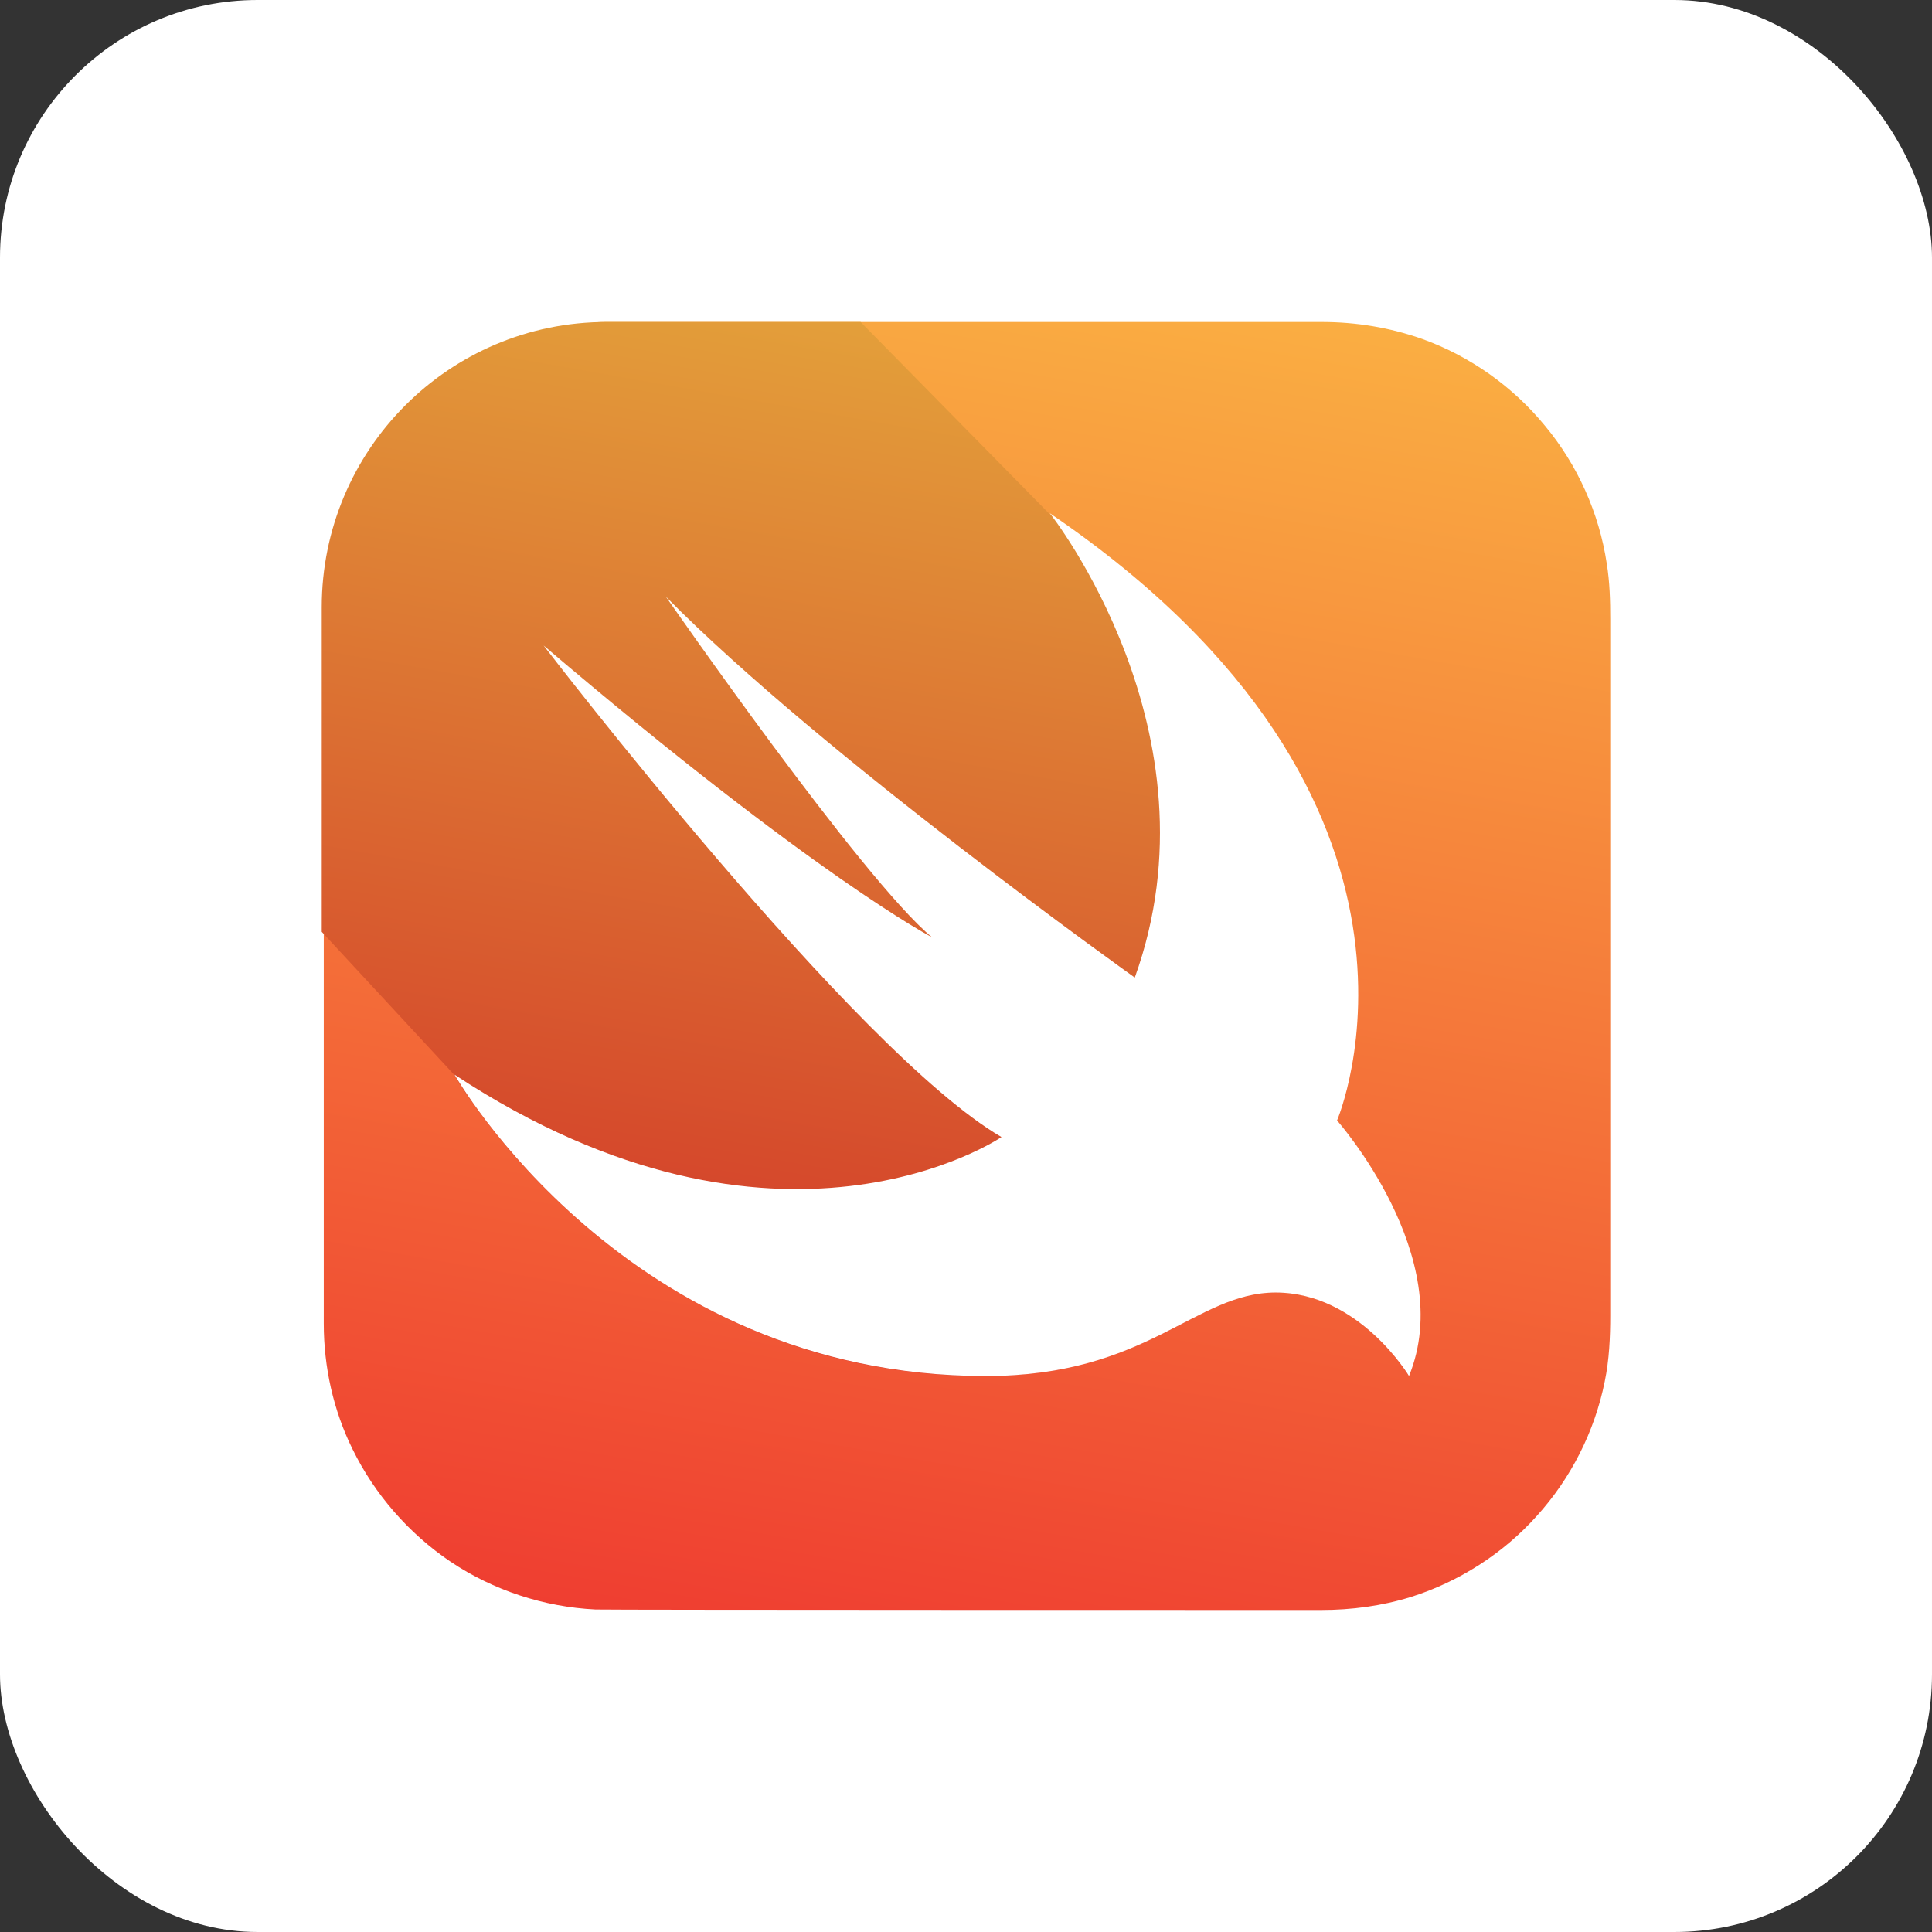
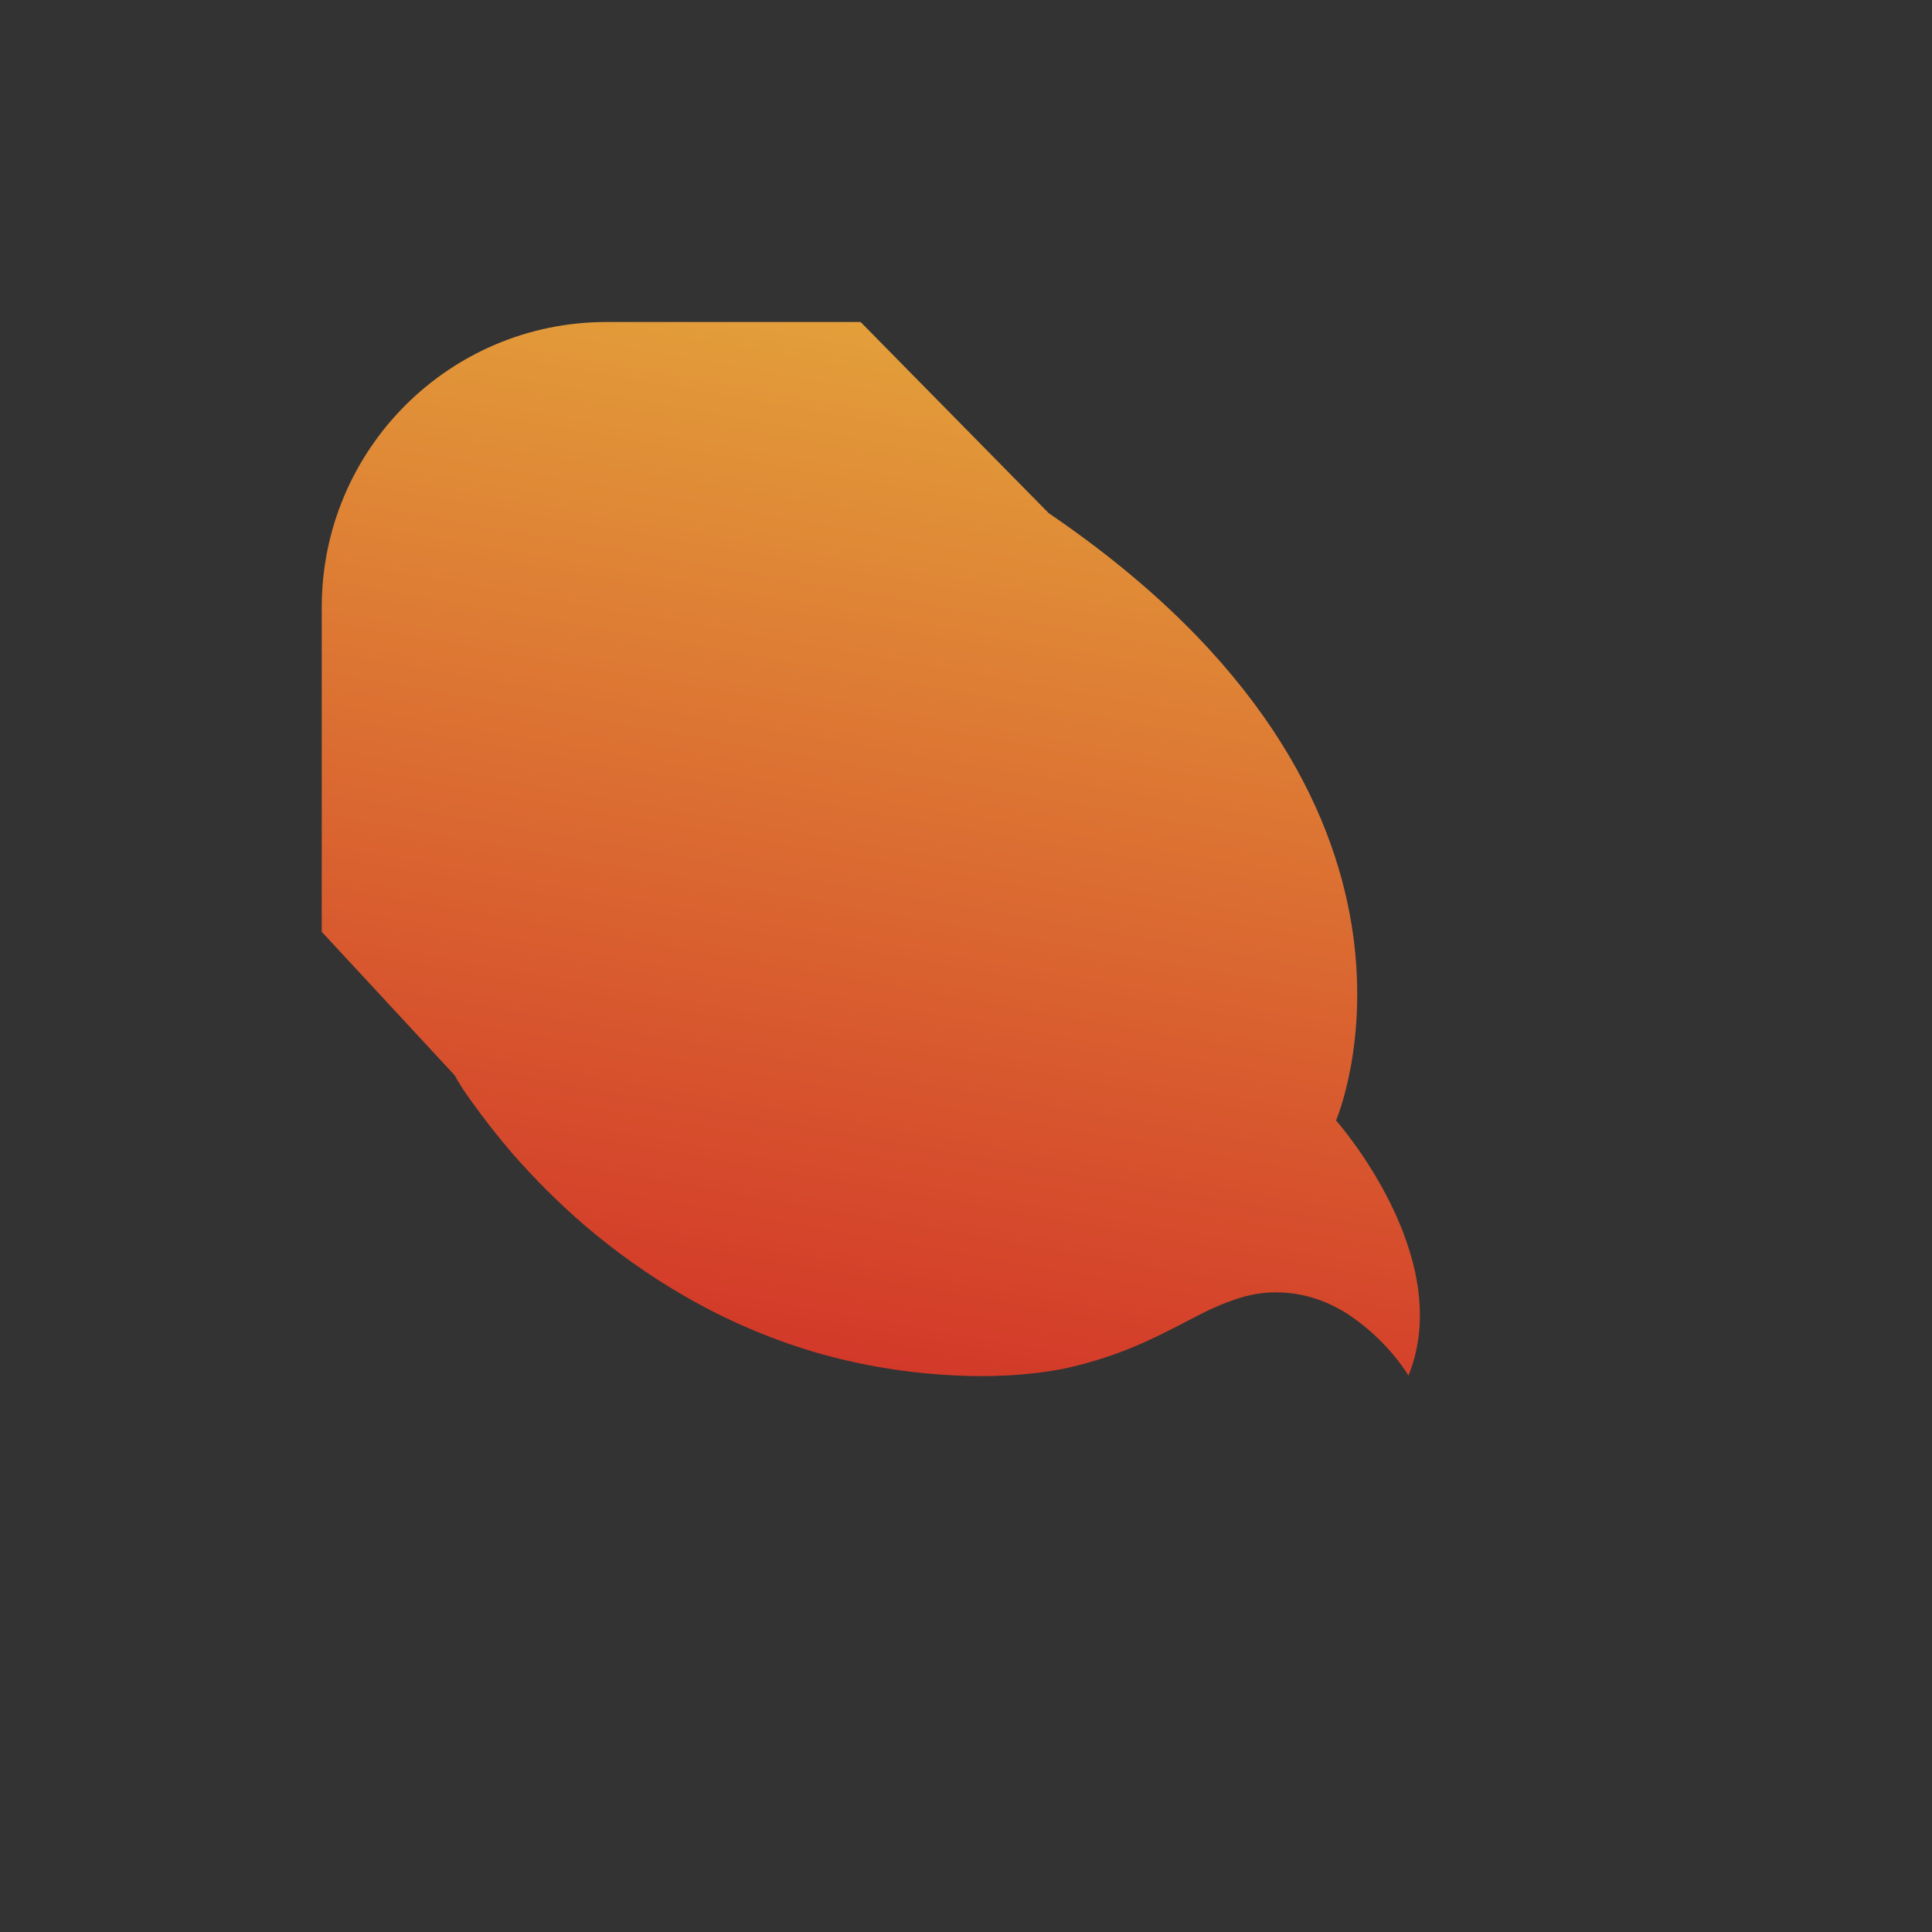
<svg xmlns="http://www.w3.org/2000/svg" width="60" height="60" viewBox="0 0 60 60" fill="none">
  <rect x="0" y="0" width="60" height="60" fill="#333333" stroke="none" />
-   <rect width="60" height="60" rx="8" fill="white" />
-   <path d="M18.883 10H41.039C42.118 10 43.164 10.172 44.18 10.531C45.649 11.062 46.977 12 47.977 13.219C48.993 14.438 49.664 15.938 49.899 17.5C49.993 18.078 50.008 18.656 50.008 19.234V40.844C50.008 41.531 49.977 42.234 49.836 42.906C49.524 44.453 48.789 45.906 47.727 47.078C46.68 48.25 45.305 49.125 43.821 49.594C42.914 49.875 41.977 50 41.024 50C40.602 50 18.821 50 18.493 49.984C16.899 49.906 15.321 49.391 13.993 48.5C12.696 47.625 11.633 46.406 10.946 45C10.352 43.797 10.055 42.453 10.055 41.109V18.891C10.024 17.562 10.305 16.25 10.883 15.062C11.555 13.656 12.602 12.422 13.899 11.547C15.227 10.641 16.79 10.109 18.383 10.031C18.54 10 18.711 10 18.883 10Z" fill="url(#paint0_linear_106_2826)" />
  <path d="M43.742 42.719C43.602 42.5 43.445 42.281 43.273 42.078C42.883 41.609 42.43 41.203 41.93 40.859C41.305 40.438 40.57 40.172 39.82 40.141C39.289 40.109 38.758 40.203 38.258 40.391C37.758 40.562 37.273 40.812 36.805 41.062C36.258 41.344 35.711 41.625 35.133 41.859C34.445 42.141 33.727 42.359 32.992 42.516C32.07 42.688 31.133 42.75 30.211 42.734C28.539 42.703 26.867 42.453 25.273 41.984C23.867 41.562 22.523 40.984 21.258 40.25C20.148 39.609 19.117 38.875 18.148 38.047C17.352 37.359 16.617 36.625 15.93 35.844C15.461 35.297 15.008 34.719 14.586 34.125C14.414 33.891 14.258 33.641 14.117 33.391L9.992 28.938V18.859C9.992 13.969 13.945 10 18.836 10H26.727L32.57 15.938C45.758 24.906 41.492 34.797 41.492 34.797C41.492 34.797 45.242 39.016 43.742 42.719Z" fill="url(#paint1_linear_106_2826)" />
-   <path d="M32.602 15.938C45.789 24.906 41.523 34.797 41.523 34.797C41.523 34.797 45.273 39.031 43.758 42.734C43.758 42.734 42.211 40.141 39.617 40.141C37.117 40.141 35.648 42.734 30.617 42.734C19.414 42.734 14.117 33.375 14.117 33.375C24.211 40.016 31.102 35.312 31.102 35.312C26.555 32.672 16.883 20.047 16.883 20.047C25.305 27.219 28.945 29.109 28.945 29.109C26.773 27.312 20.68 18.531 20.68 18.531C25.555 23.469 35.242 30.359 35.242 30.359C37.992 22.734 32.602 15.938 32.602 15.938Z" fill="white" />
  <defs>
    <linearGradient id="paint0_linear_106_2826" x1="33.788" y1="8.573" x2="26.231" y2="51.432" gradientUnits="userSpaceOnUse">
      <stop stop-color="#FAAE42" />
      <stop offset="1" stop-color="#EF3E31" />
    </linearGradient>
    <linearGradient id="paint1_linear_106_2826" x1="30.4" y1="10.646" x2="24.869" y2="42.014" gradientUnits="userSpaceOnUse">
      <stop stop-color="#E39F3A" />
      <stop offset="1" stop-color="#D33929" />
    </linearGradient>
  </defs>
</svg>